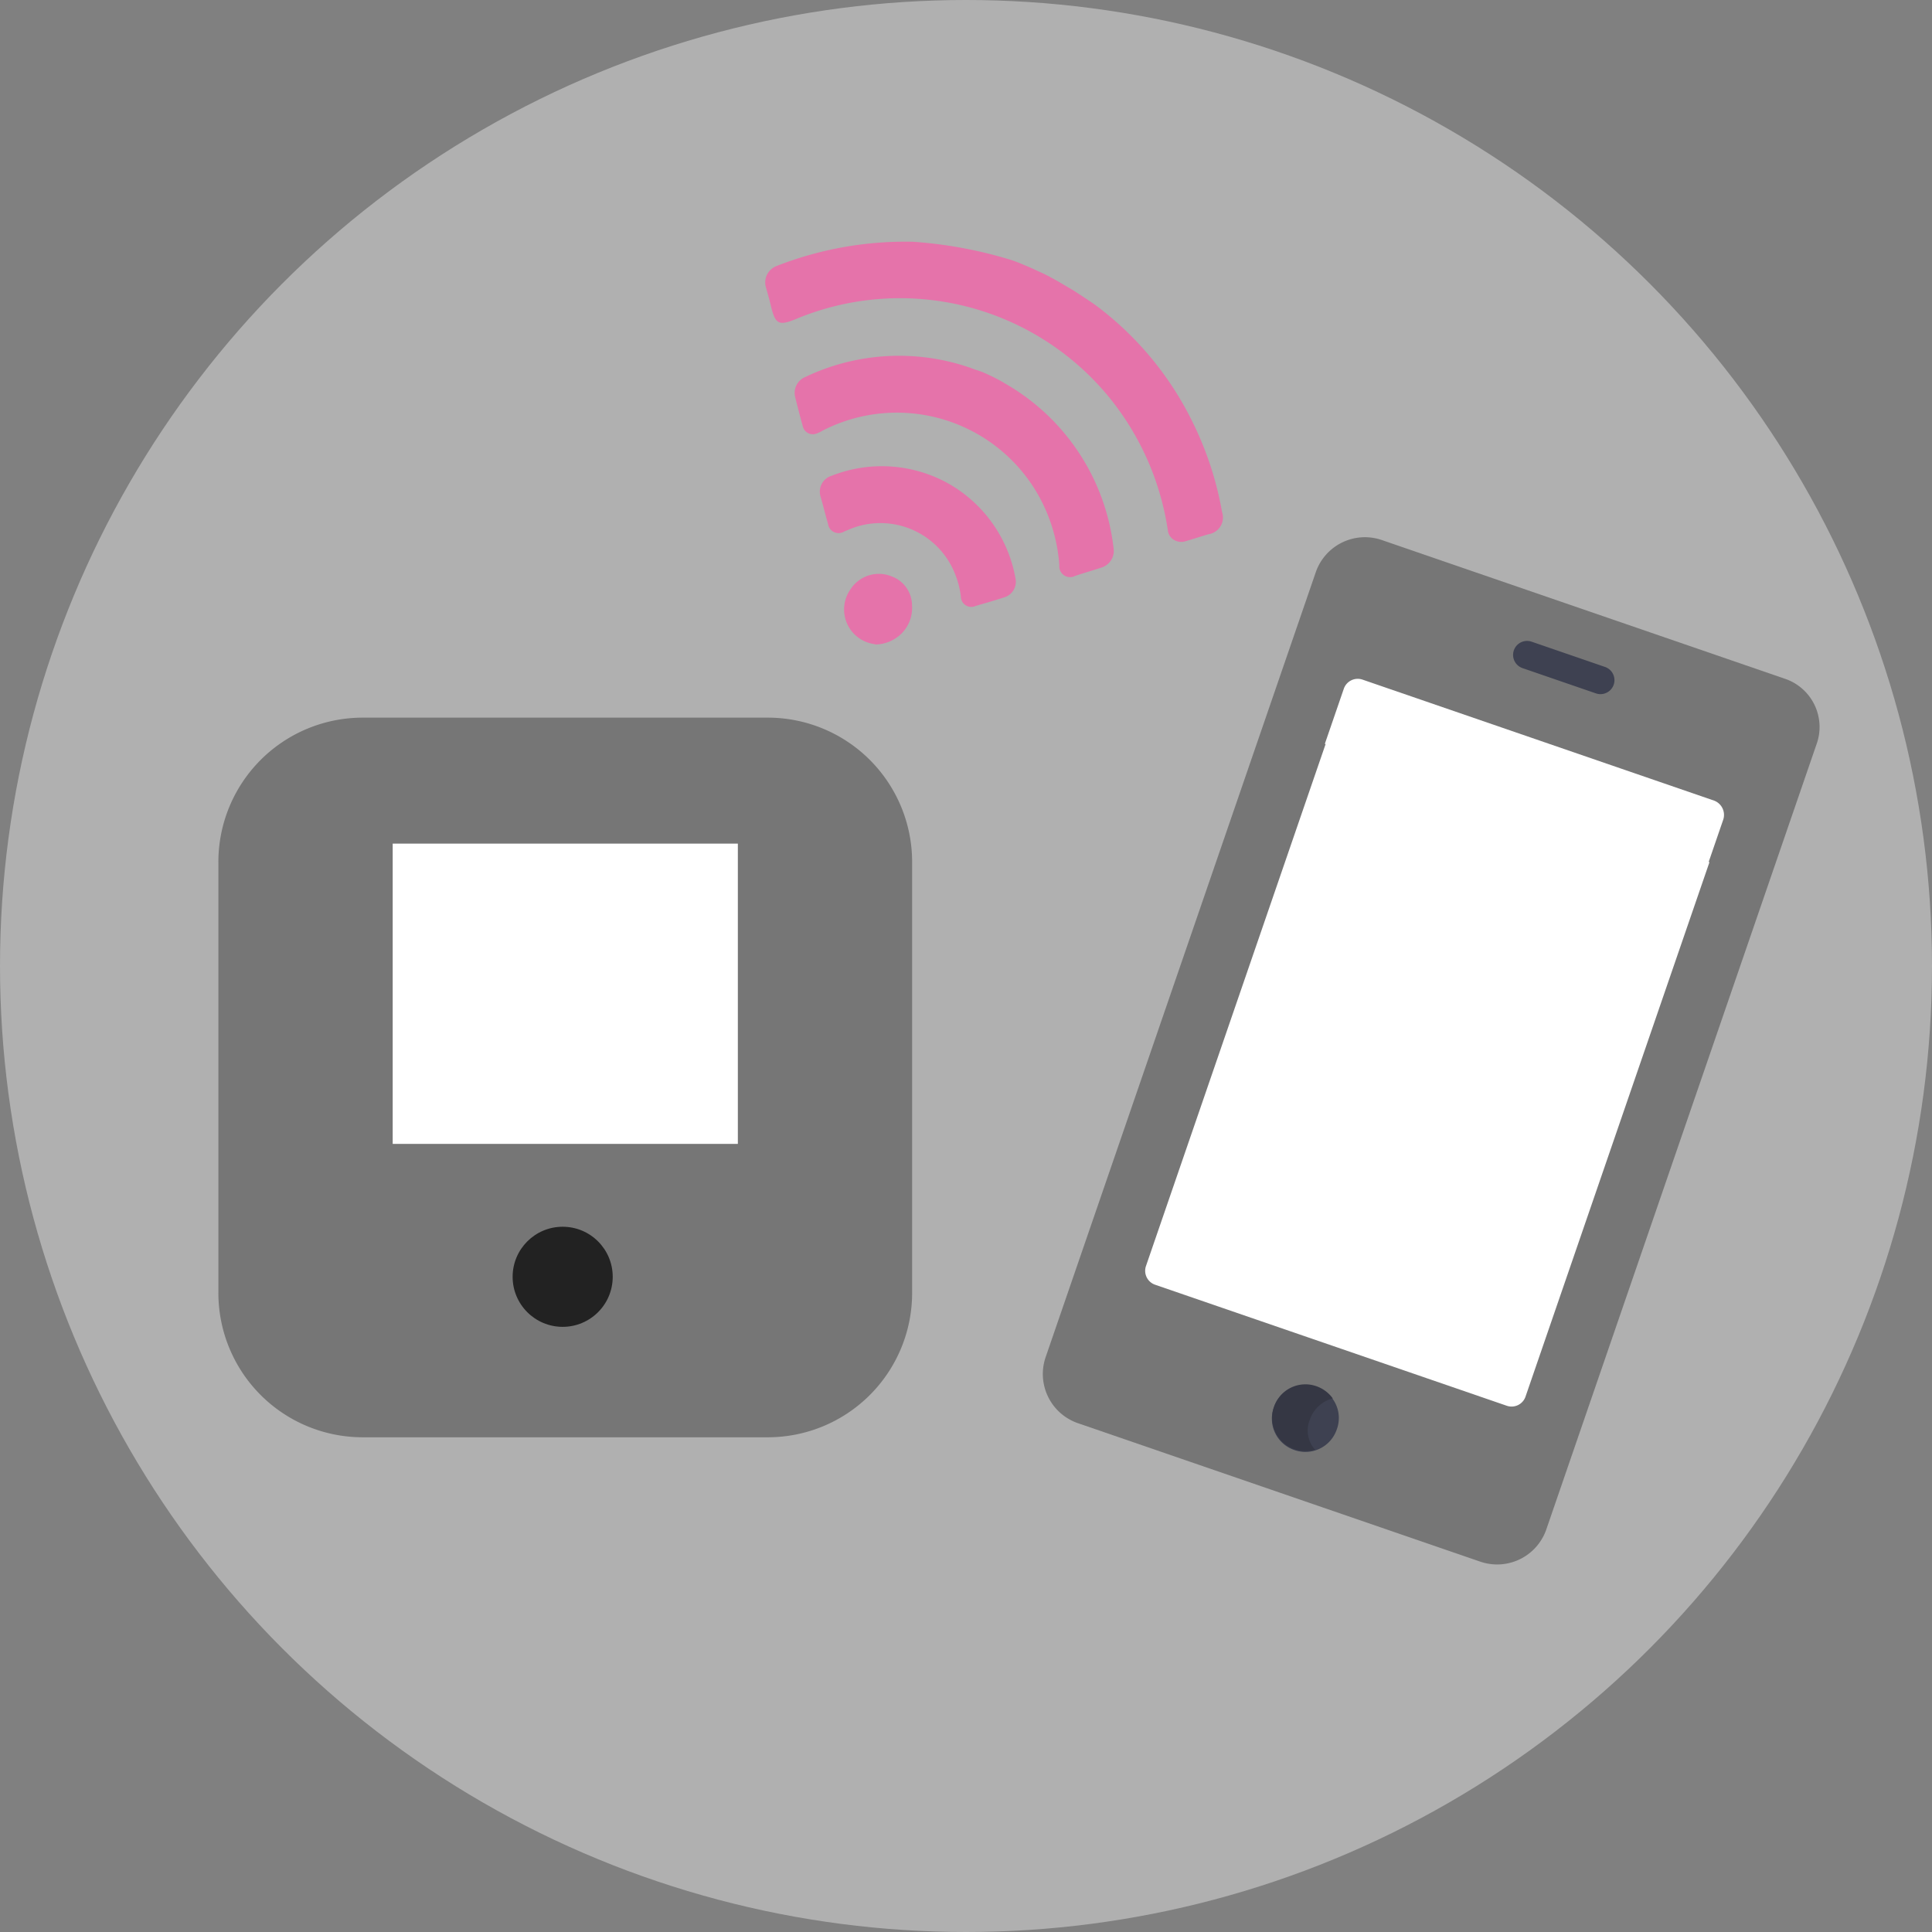
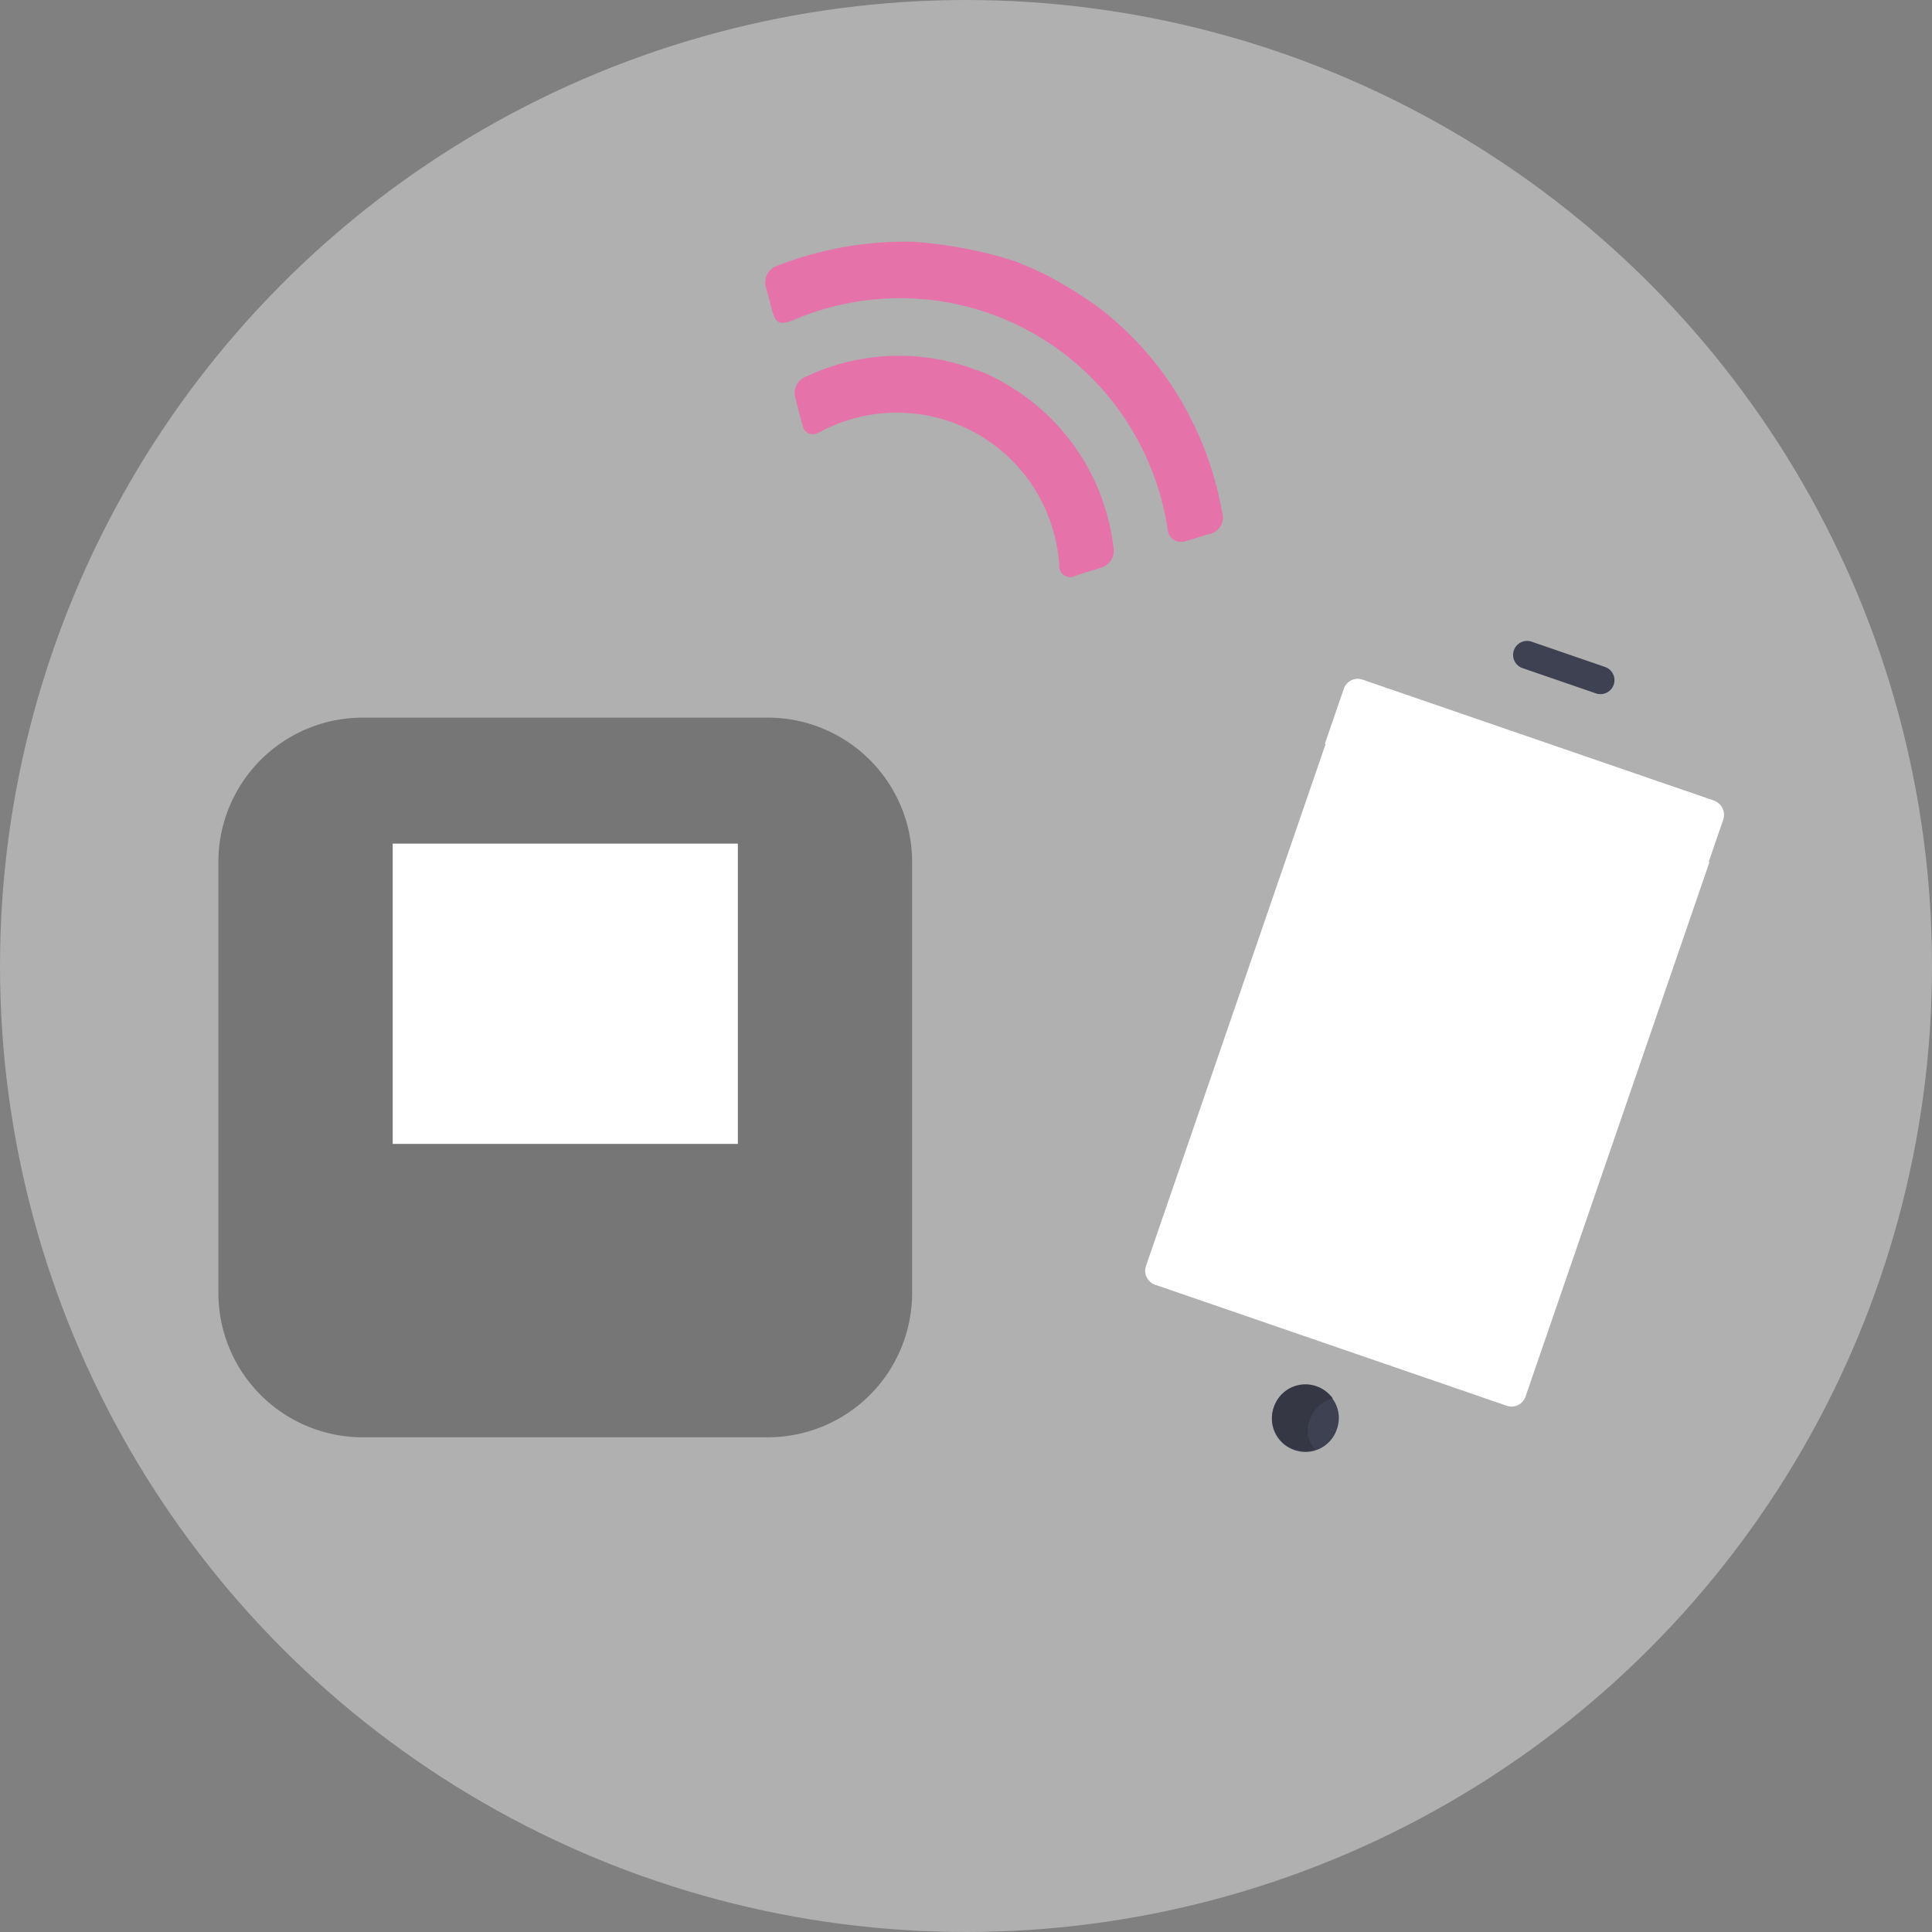
<svg xmlns="http://www.w3.org/2000/svg" viewBox="0 0 113 113">
  <rect x="0" y="0" width="113" height="113" fill="#808080" stroke="none" />
  <defs>
    <style>.a,.c{fill:#fff;}.a{opacity:0.375;}.b{fill:#767676;}.d{fill:#72bdf6;}.e{fill:#3e4151;}.f{fill:#353744;}.g{fill:#e87e04;}.h{fill:#222;}.i{fill:#e573aa;}</style>
  </defs>
  <g transform="translate(-852 -2481)">
    <circle class="a" cx="56.5" cy="56.5" r="56.5" transform="translate(852 2481)" />
    <g transform="translate(934.428 2504.952) rotate(34)">
      <g transform="matrix(0.966, -0.259, 0.259, 0.966, 0, 8.015)">
-         <path class="b" d="M27.968,0H3.042A3.042,3.042,0,0,0,0,3.042V51.578A3.042,3.042,0,0,0,3.042,54.62H27.923a3.042,3.042,0,0,0,3.042-3.042V3.042a2.975,2.975,0,0,0-3-3.042Zm0,0" transform="translate(0 0)" />
        <path class="c" d="M0,0V33.054a.862.862,0,0,0,.863.863H22.611a.862.862,0,0,0,.863-.863V0ZM0,0" transform="translate(3.814 11.578)" />
        <path class="d" d="M0,0" transform="translate(6.039 44.631)" />
        <path class="c" d="M22.611,0H.863A.862.862,0,0,0,0,.863V4.268H23.473V.863A.893.893,0,0,0,22.611,0Zm0,0" transform="translate(3.768 8.086)" />
        <path class="e" d="M3.9,1.954A1.938,1.938,0,0,1,1.952,3.906,1.938,1.938,0,0,1,0,1.954,1.938,1.938,0,0,1,1.952,0,1.91,1.91,0,0,1,3.9,1.954Zm0,0" transform="translate(13.575 48.08)" />
        <path class="f" d="M2.225,2A1.925,1.925,0,0,1,3.087.363,1.987,1.987,0,0,0,1.952,0,1.938,1.938,0,0,0,0,1.952,1.938,1.938,0,0,0,1.952,3.9a1.987,1.987,0,0,0,1.135-.363A1.669,1.669,0,0,1,2.225,2Zm0,0" transform="translate(13.575 48.037)" />
        <path class="e" d="M5.358,1.635H.817A.817.817,0,0,1,.817,0h4.54a.817.817,0,0,1,0,1.635Zm0,0" transform="translate(12.441 2.77)" />
        <path class="g" d="M0,0" transform="translate(12.304 26.515)" />
      </g>
    </g>
    <g transform="translate(864.773 2522.974)">
      <path class="b" d="M32.149,0H8.428A8.443,8.443,0,0,0,0,8.428V33.663a8.443,8.443,0,0,0,8.428,8.428h23.72a8.443,8.443,0,0,0,8.428-8.428V8.428A8.443,8.443,0,0,0,32.149,0Z" />
      <rect class="c" width="20.188" height="17.563" transform="translate(10.195 7.368)" />
-       <ellipse class="h" cx="2.927" cy="2.927" rx="2.927" ry="2.927" transform="translate(17.21 29.777)" />
    </g>
    <g transform="translate(900.829 2490.22) rotate(29)">
      <path class="i" d="M16.042.03c.364.03.879.061,1.454.121h0a18.837,18.837,0,0,1,8.271,3.211,19.422,19.422,0,0,1,4.09,3.787A.991.991,0,0,1,29.8,8.664c-.333.333-.636.666-.969,1h0a.825.825,0,0,1-.636.273.737.737,0,0,1-.606-.333,16.1,16.1,0,0,0-6.756-5.12A15.81,15.81,0,0,0,2.56,9.392c-.636.788-.879.818-1.575.061-.273-.3-.545-.576-.848-.879h0A1.027,1.027,0,0,1,.106,7.18,20.651,20.651,0,0,1,6.378,2.09,25.432,25.432,0,0,1,11.891.242,7.955,7.955,0,0,1,12.77.121c.212-.03.576-.061,1.03-.091C14.1,0,14.5,0,14.921,0Z" transform="translate(0)" />
-       <path class="i" d="M46.106,69.332a2.043,2.043,0,0,1-2.727-2.151,1.972,1.972,0,0,1,1.727-1.818,1.813,1.813,0,0,1,1.878.909h0a2.115,2.115,0,0,1,0,2.3,2.177,2.177,0,0,1-.757.727Z" transform="translate(-30.337 -45.551)" />
      <path class="i" d="M25.716,22.2a12.761,12.761,0,0,1,10.3,5.362,1.017,1.017,0,0,1-.091,1.333c-.364.394-.727.757-1.091,1.151a.634.634,0,0,1-1.121-.091,9.754,9.754,0,0,0-3.393-3.181A9.506,9.506,0,0,0,17.779,29.8h0a1.839,1.839,0,0,1-.212.3.6.6,0,0,1-.879.061c-.424-.424-.848-.879-1.272-1.333a1.007,1.007,0,0,1-.03-1.3,12.728,12.728,0,0,1,8.21-5.15c.242-.03.485-.091.727-.121h0a10.961,10.961,0,0,1,1.394-.061Z" transform="translate(-10.674 -15.474)" />
-       <path class="i" d="M35.165,44.4a7.974,7.974,0,0,1,6.089,2.939.953.953,0,0,1-.061,1.333c-.394.424-.788.818-1.182,1.212a.61.61,0,0,1-1.03-.061h0a5.136,5.136,0,0,0-.879-.939,4.69,4.69,0,0,0-6.726.667c-.061.091-.151.182-.212.273a.623.623,0,0,1-1.03.061c-.394-.394-.757-.788-1.151-1.182a.97.97,0,0,1-.03-1.394A7.993,7.993,0,0,1,35.165,44.4Z" transform="translate(-20.092 -30.949)" />
    </g>
  </g>
</svg>